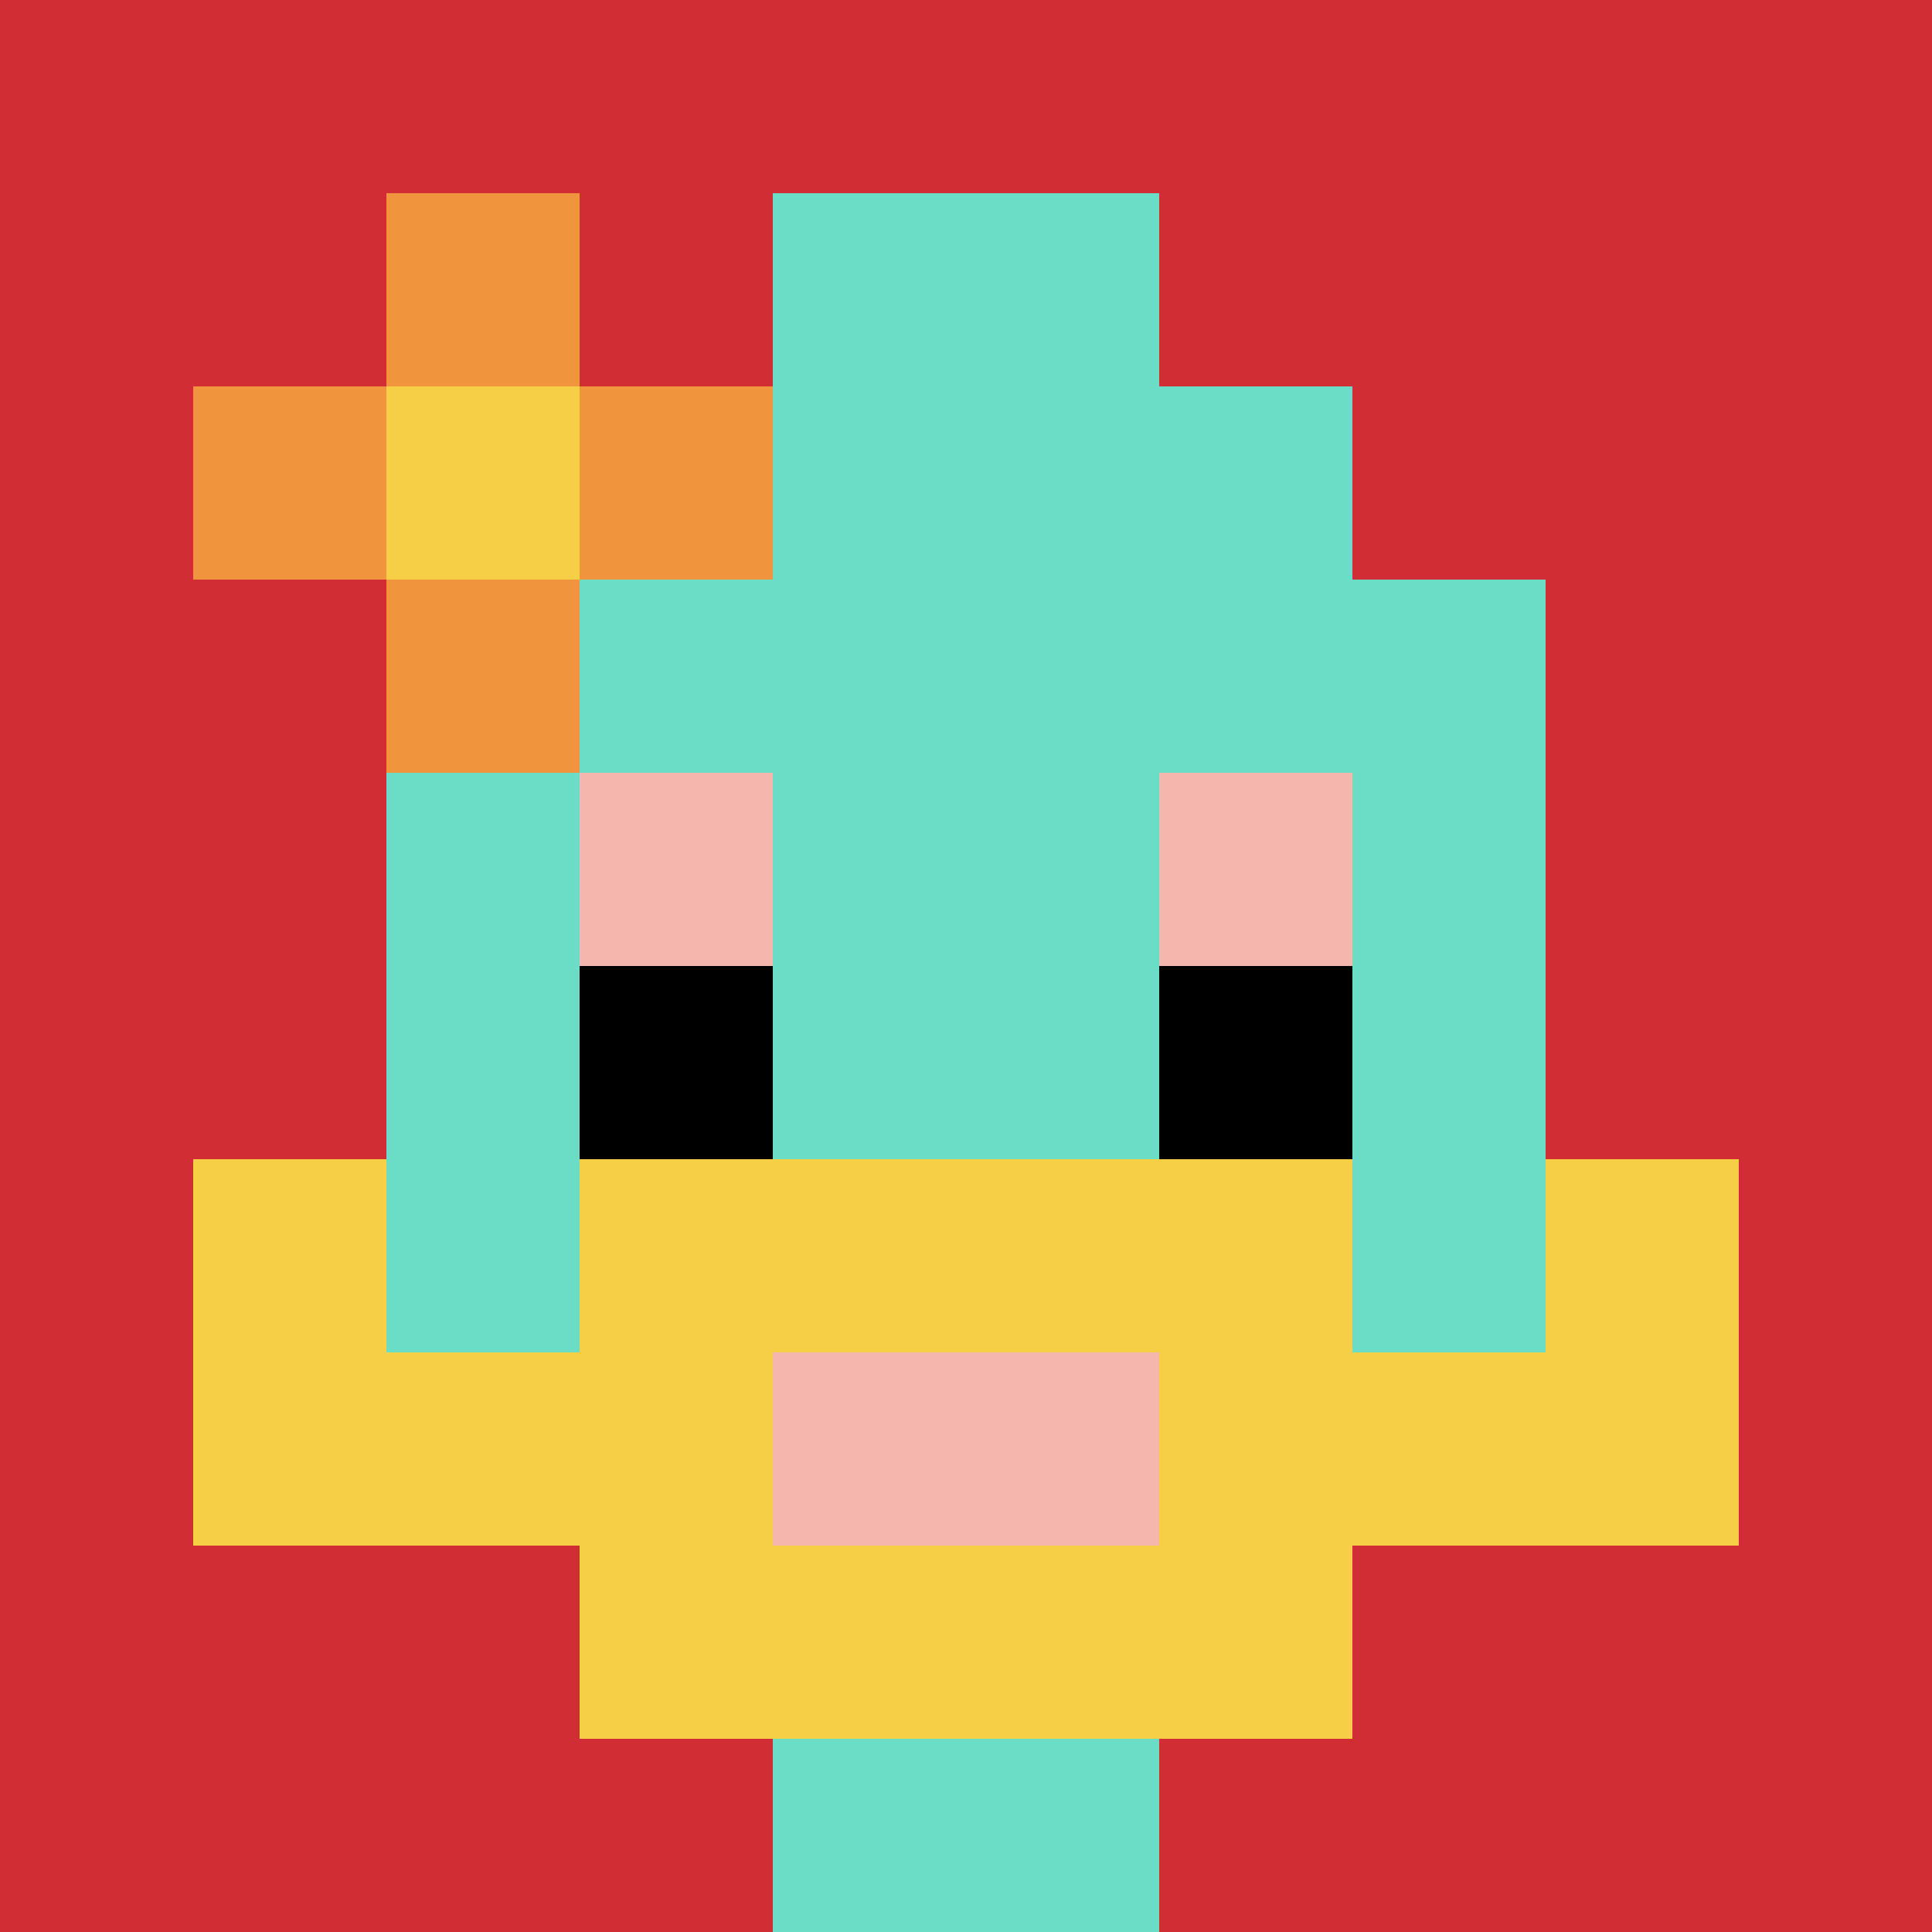
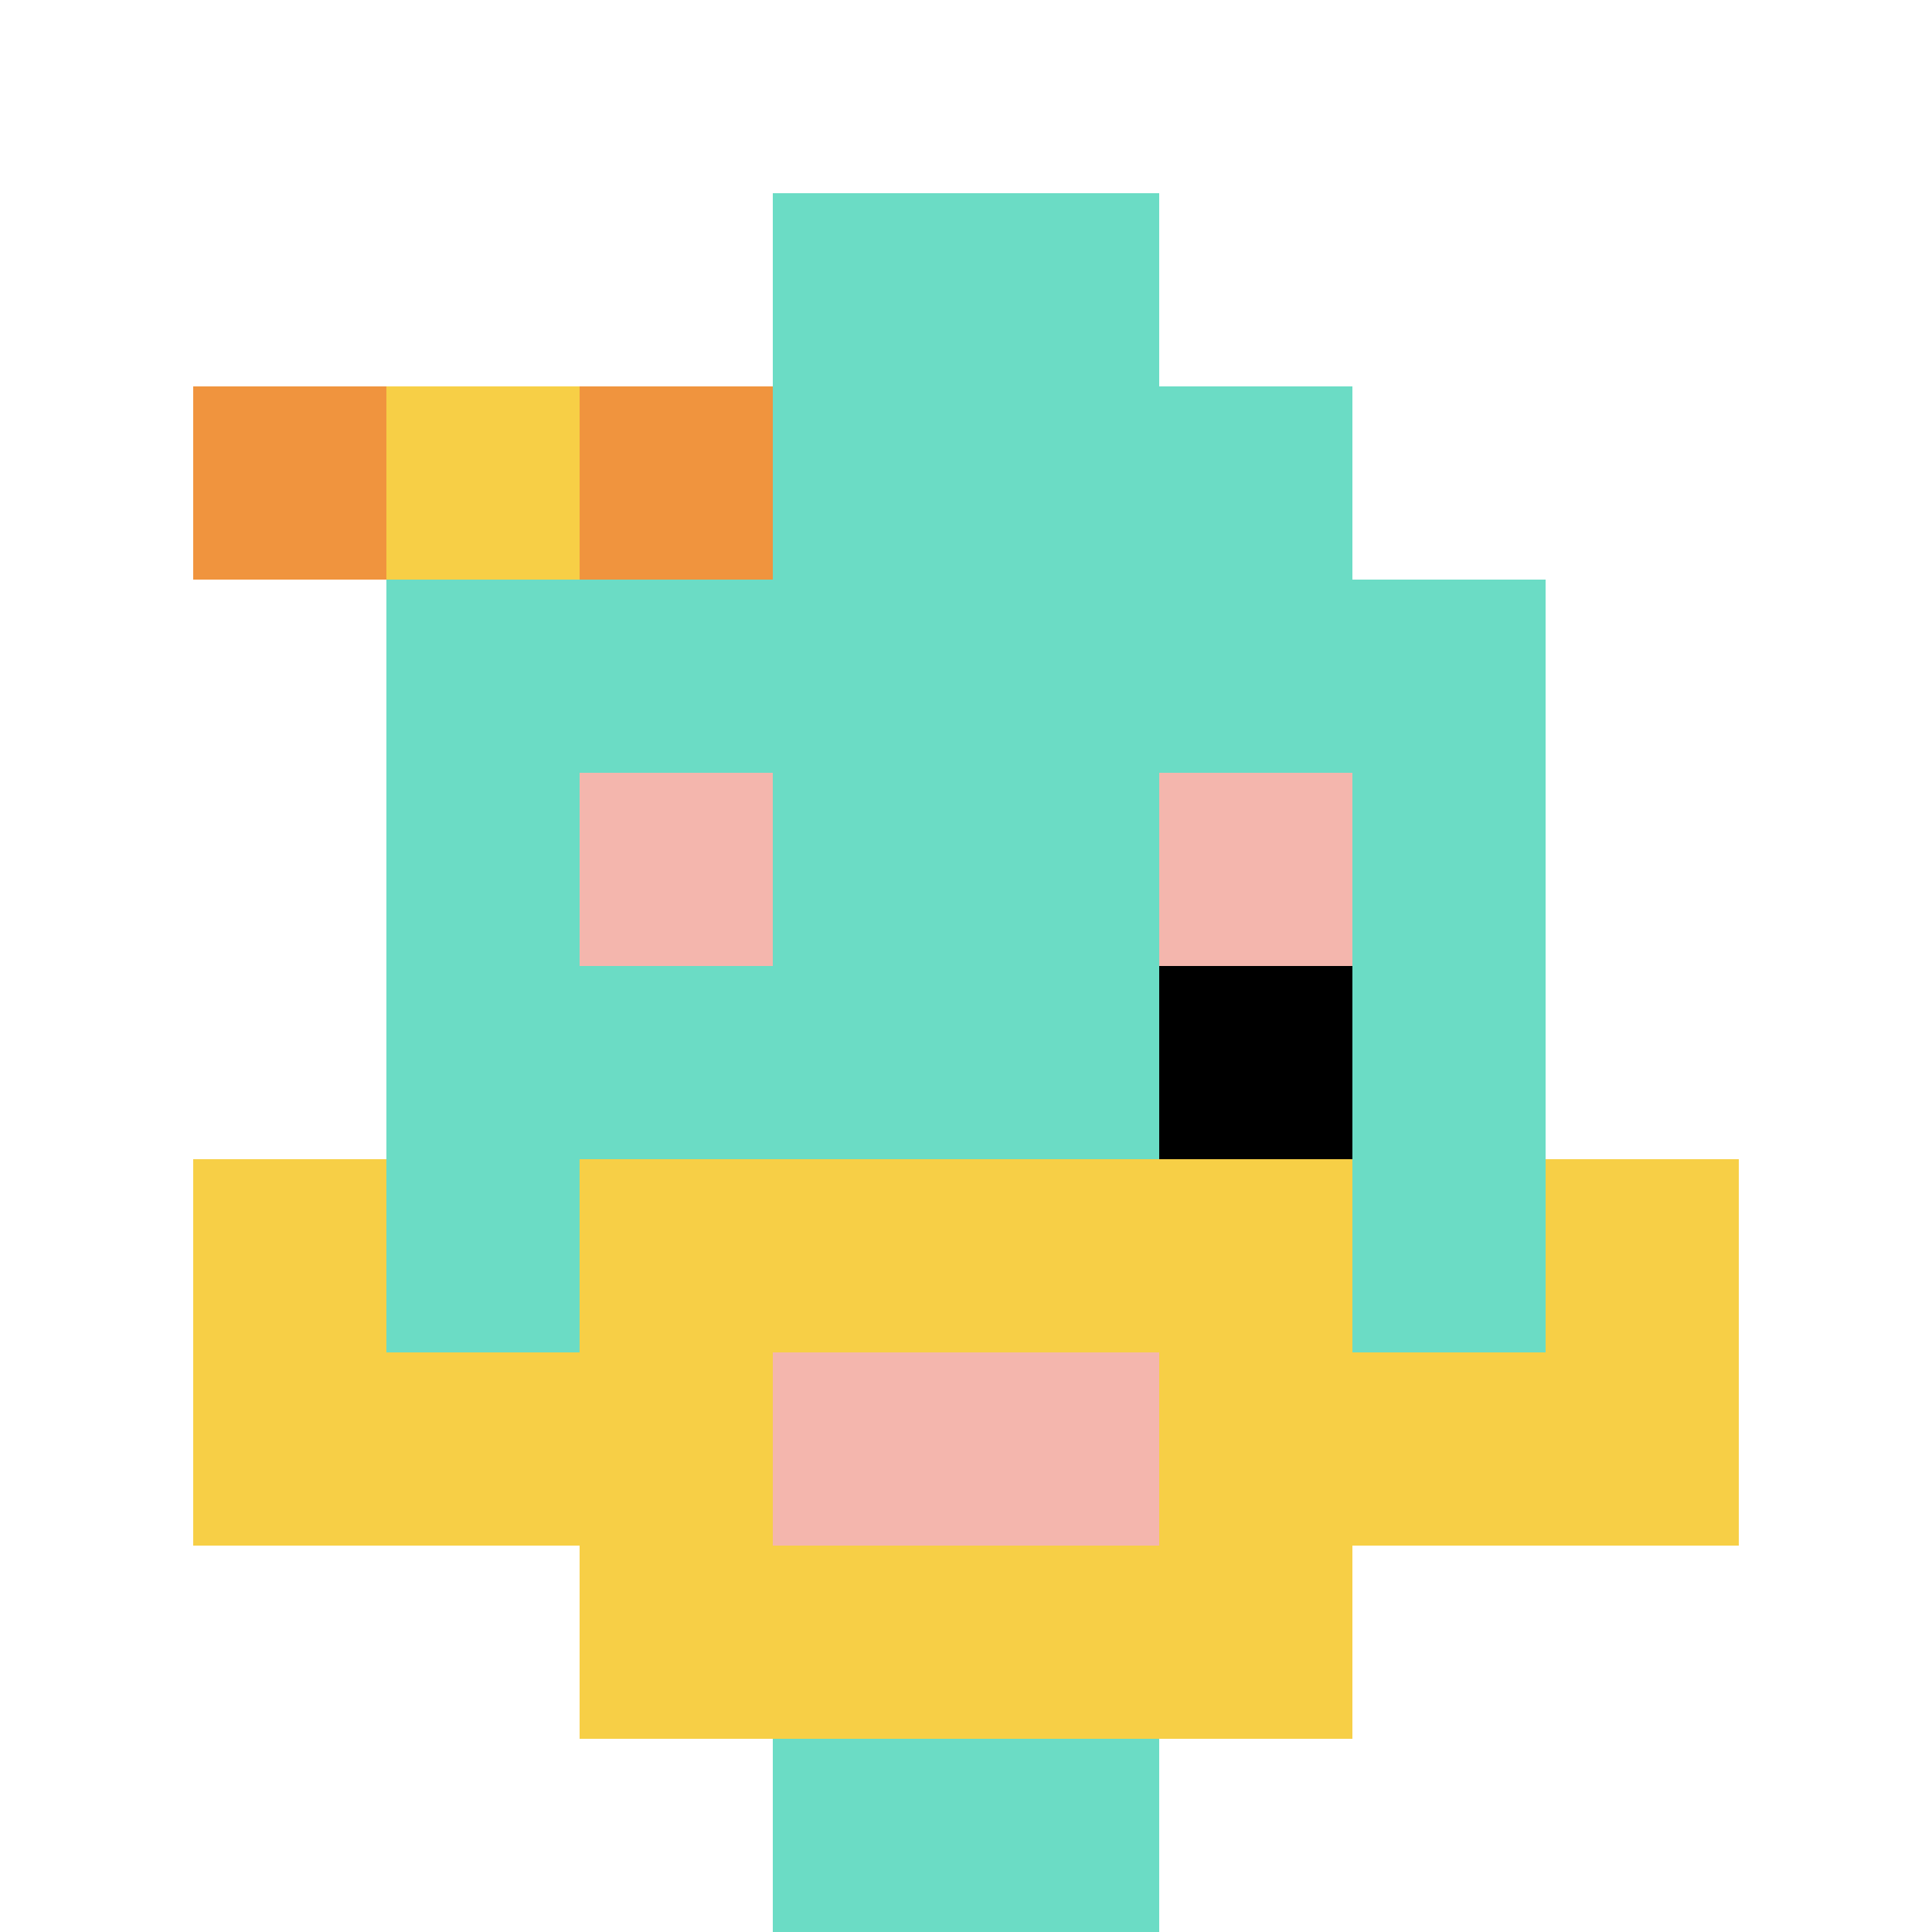
<svg xmlns="http://www.w3.org/2000/svg" version="1.1" width="758" height="758">
  <title>'goose-pfp-240788' by Dmitri Cherniak</title>
  <desc>seed=240788
backgroundColor=#ffffff
padding=0
innerPadding=0
timeout=1300
dimension=1
border=false
Save=function(){return n.handleSave()}
frame=2

Rendered at Tue Oct 03 2023 21:19:49 GMT-0400 (Eastern Daylight Time)
Generated in &lt;1ms
</desc>
  <defs />
  <rect width="100%" height="100%" fill="#ffffff" />
  <g>
    <g id="0-0">
-       <rect x="0" y="0" height="758" width="758" fill="#D12D35" />
      <g>
        <rect id="0-0-3-2-4-7" x="227.4" y="151.6" width="303.2" height="530.6" fill="#6BDCC5" />
        <rect id="0-0-2-3-6-5" x="151.6" y="227.4" width="454.8" height="379" fill="#6BDCC5" />
        <rect id="0-0-4-8-2-2" x="303.2" y="606.4" width="151.6" height="151.6" fill="#6BDCC5" />
        <rect id="0-0-1-7-8-1" x="75.8" y="530.6" width="606.4" height="75.8" fill="#F7CF46" />
        <rect id="0-0-3-6-4-3" x="227.4" y="454.8" width="303.2" height="227.4" fill="#F7CF46" />
        <rect id="0-0-4-7-2-1" x="303.2" y="530.6" width="151.6" height="75.8" fill="#F4B6AD" />
        <rect id="0-0-1-6-1-2" x="75.8" y="454.8" width="75.8" height="151.6" fill="#F7CF46" />
        <rect id="0-0-8-6-1-2" x="606.4" y="454.8" width="75.8" height="151.6" fill="#F7CF46" />
        <rect id="0-0-3-4-1-1" x="227.4" y="303.2" width="75.8" height="75.8" fill="#F4B6AD" />
        <rect id="0-0-6-4-1-1" x="454.8" y="303.2" width="75.8" height="75.8" fill="#F4B6AD" />
-         <rect id="0-0-3-5-1-1" x="227.4" y="379" width="75.8" height="75.8" fill="#000000" />
        <rect id="0-0-6-5-1-1" x="454.8" y="379" width="75.8" height="75.8" fill="#000000" />
        <rect id="0-0-4-1-2-2" x="303.2" y="75.8" width="151.6" height="151.6" fill="#6BDCC5" />
        <rect id="0-0-1-2-3-1" x="75.8" y="151.6" width="227.4" height="75.8" fill="#F0943E" />
-         <rect id="0-0-2-1-1-3" x="151.6" y="75.8" width="75.8" height="227.4" fill="#F0943E" />
        <rect id="0-0-2-2-1-1" x="151.6" y="151.6" width="75.8" height="75.8" fill="#F7CF46" />
      </g>
      <rect x="0" y="0" stroke="white" stroke-width="0" height="758" width="758" fill="none" />
    </g>
  </g>
</svg>